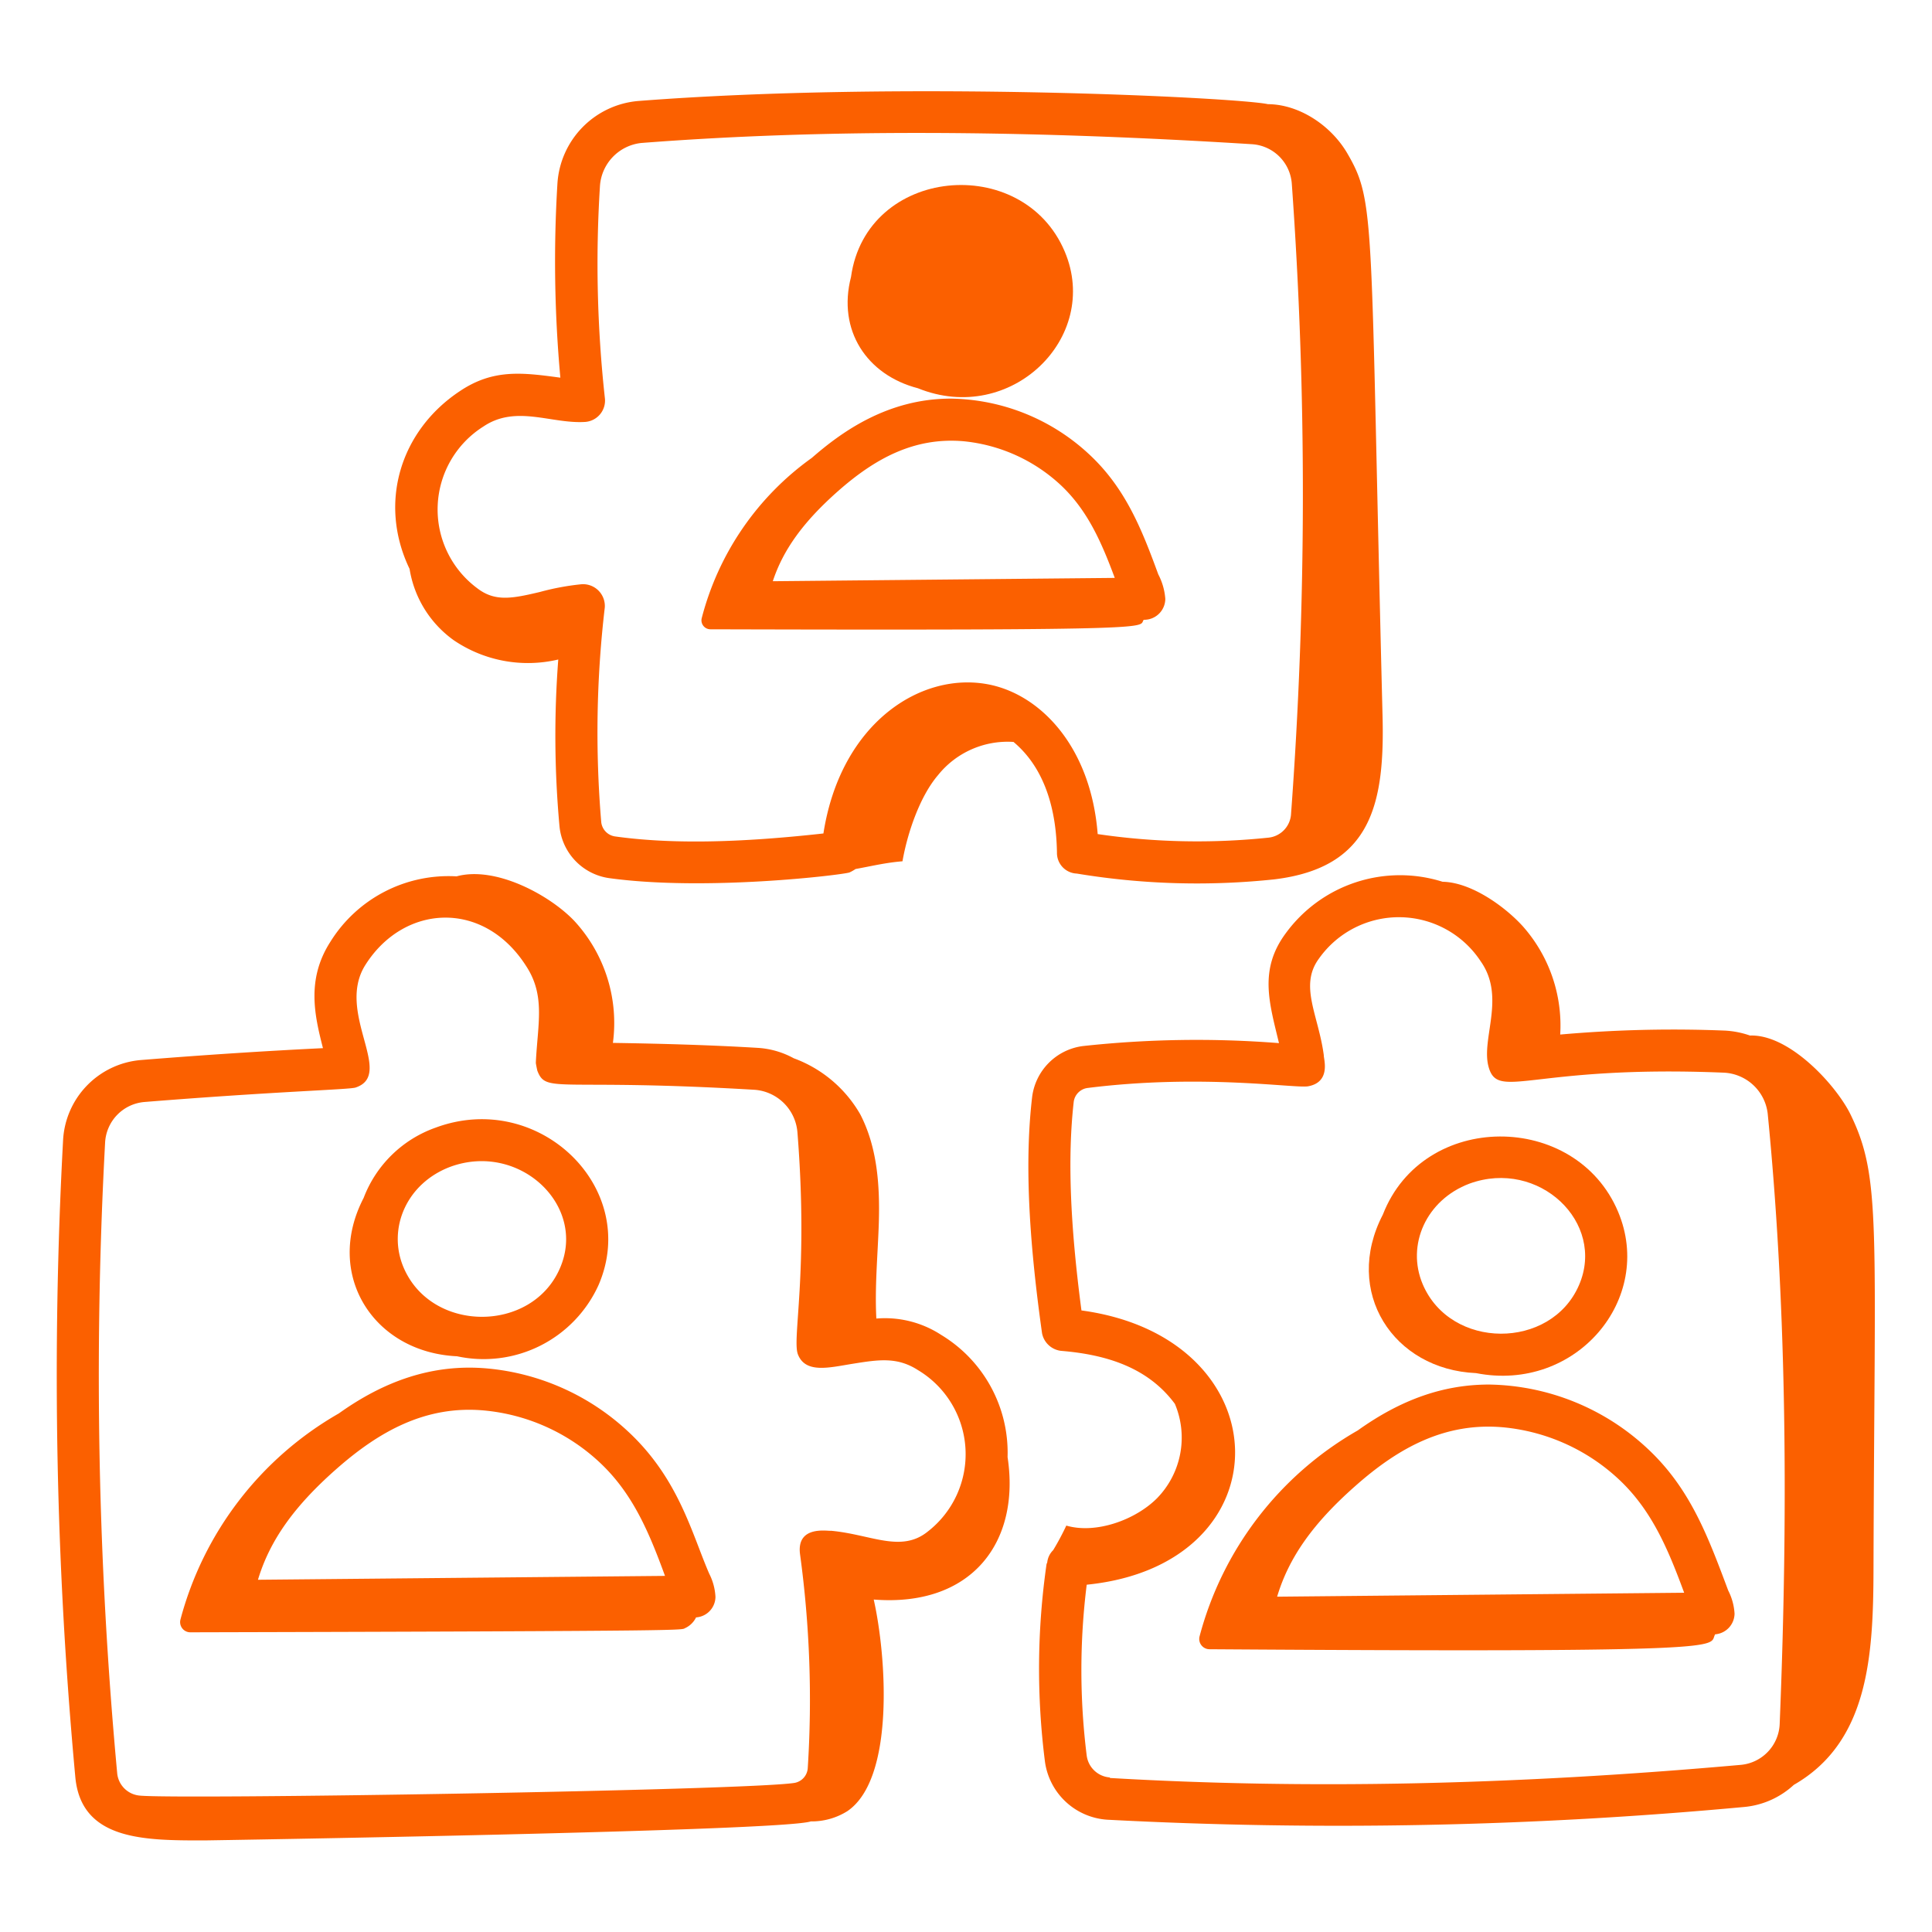
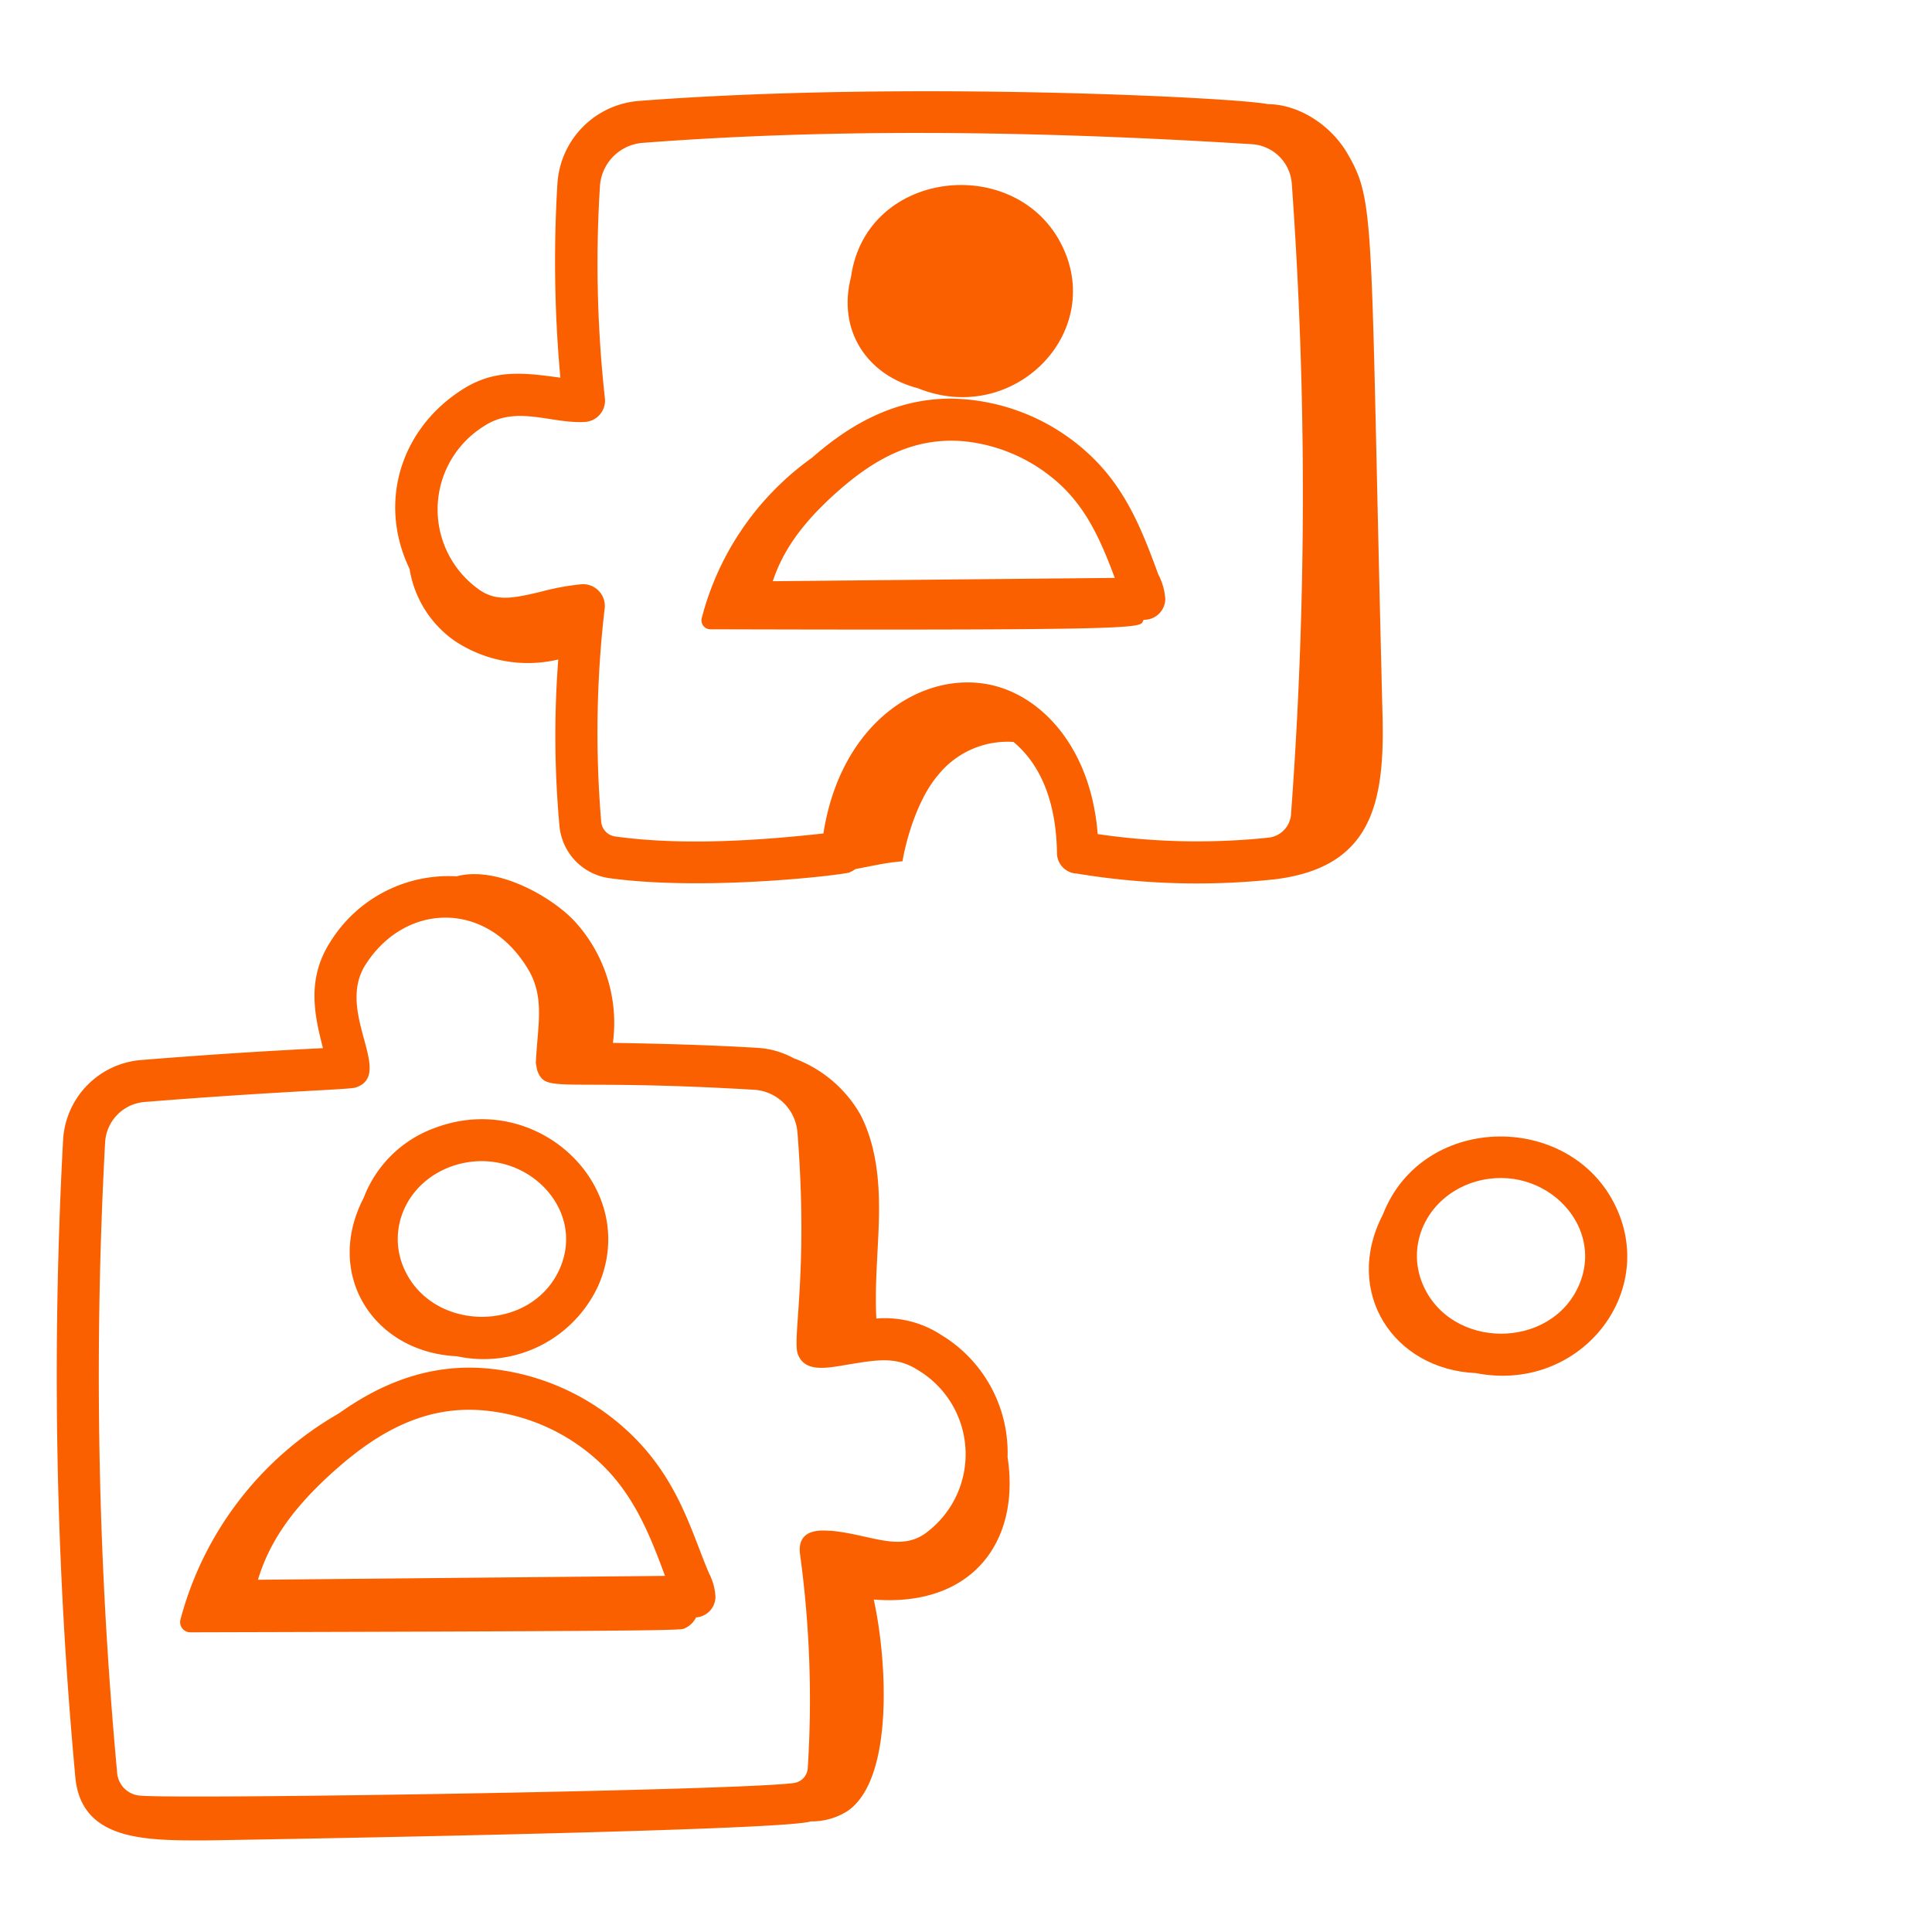
<svg xmlns="http://www.w3.org/2000/svg" viewBox="0 0 250 250">
  <defs>
    <style>.cls-1{fill:#fb6000;}</style>
  </defs>
  <g id="SOLUCIONES">
    <g id="ICONO_TURNOS" data-name="ICONO TURNOS">
      <path class="cls-1" d="M148,80.2h.08a2.73,2.73,0,0,0,2.71-2.71,8.09,8.09,0,0,0-.91-3.17c-2.12-5.79-4.22-11.13-8.92-15.51a26.79,26.79,0,0,0-17.91-7.23c-8.18,0-14.15,4.31-18,7.67A36.79,36.79,0,0,0,90.8,80a1.16,1.16,0,0,0,1.12,1.43C151.71,81.6,147.22,81.2,148,80.2Zm-3.76-5.42L100,75.21c1.35-4.11,4-7.73,8.42-11.64,4.8-4.24,9.86-7,16.19-6.48a21.51,21.51,0,0,1,12.68,5.71C140.77,66.08,142.55,70.22,144.25,74.78Z" />
      <path class="cls-1" d="M118.78,50.24c12,4.86,23.7-6.54,19-17.68h0c-5.41-12.84-25.68-11-27.66,3.28C108.34,42.73,112.15,48.52,118.78,50.24Z" />
      <path class="cls-1" d="M59.14,175.5a16.32,16.32,0,0,0,18.31-9.21c5.44-12.57-7.73-25.31-21.06-20.38A15.48,15.48,0,0,0,47.06,155C41.9,164.93,48.34,175,59.14,175.5Zm13.31-11.38c-3.63,8.39-16.64,8.39-20.24-.14-2.1-5,.38-10.86,6.07-13C67.2,147.72,76,156,72.45,164.12Z" />
      <path class="cls-1" d="M81.3,185.26a30.8,30.8,0,0,0-18.22-8.18c-7.17-.65-13.47,1.7-19.24,5.82a43.61,43.61,0,0,0-20.49,26.67,1.32,1.32,0,0,0,1.3,1.65c67.62-.17,63.29-.28,64.06-.57a2.93,2.93,0,0,0,1.36-1.36,2.69,2.69,0,0,0,2.51-2.66,7.42,7.42,0,0,0-.81-3C89.52,198.44,87.83,191.34,81.3,185.26Zm4.75,18.66-52.67.5c1.53-5.09,4.68-9.5,10.09-14.28,5.6-4.95,11.63-8.3,19.13-7.63a25.32,25.32,0,0,1,15,6.73C81.89,193.25,84,198.31,86.05,203.92Z" />
      <path class="cls-1" d="M191,177.68c12.93,2.54,23.13-9.6,18.38-20.88h0c-5.47-13-25.21-13.09-30.44.37C173.75,167.16,180.28,177.22,191,177.68Zm13.32-11.38c-3.63,8.4-16.63,8.39-20.23-.14-2.13-5.06.45-10.88,6.06-13C199.11,149.9,207.84,158.19,204.32,166.3Z" />
-       <path class="cls-1" d="M213.18,187.44a30.68,30.68,0,0,0-20.49-8.28c-5.9,0-11.39,1.93-17,5.94a43.51,43.51,0,0,0-20.47,26.66,1.33,1.33,0,0,0,1.29,1.65c69.59.47,64.48-.3,65.43-1.93a2.72,2.72,0,0,0,2.51-2.67,7.51,7.51,0,0,0-.82-3C221,198.79,218.72,192.6,213.18,187.44Zm4.75,18.66-52.67.51c1.52-5.09,4.67-9.51,10.08-14.29,5.63-5,11.65-8.29,19.14-7.63a25.39,25.39,0,0,1,15,6.74C213.76,195.43,215.87,200.52,217.93,206.1Z" />
      <path class="cls-1" d="M136.77,110.35a2.67,2.67,0,0,0,2.57,2.69,95.09,95.09,0,0,0,25.55.75c12.71-1.53,14.34-9.93,14-21.58-1.62-64.36-.85-66-4.55-72.37-2.12-3.63-6.24-6.34-10.27-6.36-3.74-.84-47.38-3.06-81.5-.41a11.45,11.45,0,0,0-10.44,10.7,165.75,165.75,0,0,0,.38,25.1c-4.85-.65-8.65-1.18-13,1.74C51.8,55.72,48.9,65.09,53,73.62a14.08,14.08,0,0,0,5.75,9.25,17.08,17.08,0,0,0,13.49,2.47,129.13,129.13,0,0,0,.16,21.6,7.51,7.51,0,0,0,6.43,6.69c12.46,1.72,30.05-.4,31.08-.73a5.3,5.3,0,0,0,.8-.45c2-.36,3.85-.82,6.07-1,.63-3.61,2.22-8.37,4.61-11.16A11.54,11.54,0,0,1,131.05,96l.09,0c4.14,3.46,5.55,8.93,5.63,14.34Zm-57.21-2.12a2.1,2.1,0,0,1-1.76-1.85,138.44,138.44,0,0,1,.46-27.78,2.82,2.82,0,0,0-3-3,32.83,32.83,0,0,0-5.39,1c-3.66.87-5.84,1.28-8.14-.5a12.69,12.69,0,0,1,.84-20.92c4.2-2.82,8.76-.32,13.11-.58a2.77,2.77,0,0,0,2.6-3,159.61,159.61,0,0,1-.65-27.46A6,6,0,0,1,83,18.5c23-1.78,48.84-1.73,79,.16a5.52,5.52,0,0,1,5.16,5.13,562.11,562.11,0,0,1-.11,81.68,3.27,3.27,0,0,1-2.89,2.92,88.52,88.52,0,0,1-22.12-.46c-.87-11.15-7.22-17.87-13.85-19.31-8.83-1.9-19.4,4.82-21.64,19.23C95.29,109.1,86.65,109.22,79.56,108.23Z" />
      <path class="cls-1" d="M121.78,172.73a13.32,13.32,0,0,0-8.38-2.11c-.22-4.13.19-8.28.32-12.42.14-4.78-.19-9.73-2.4-14a16.44,16.44,0,0,0-8.61-7.26A11.08,11.08,0,0,0,98,135.59c-6-.36-12.27-.54-18.69-.64a19.47,19.47,0,0,0-5-15.79c-3.17-3.33-10.17-7.14-15.23-5.76a18,18,0,0,0-16.35,8.5c-3.12,4.88-2,9.57-.94,13.73-7.53.37-15.27.87-23.58,1.54A11,11,0,0,0,8.16,147.59,564.73,564.73,0,0,0,9.75,230c.79,8.18,9,8.15,16.67,8.15.37,0,74.8-1.18,78.49-2.46a8.72,8.72,0,0,0,4.71-1.31c6.19-4.15,5.1-20,3.44-27.4,12.65,1,19-7.39,17.32-18.43A17.81,17.81,0,0,0,121.78,172.73ZM18.09,232.35a3.21,3.21,0,0,1-2.92-2.84,558.18,558.18,0,0,1-1.57-81.66,5.56,5.56,0,0,1,5.06-5.25C35.94,141.21,45.17,141,46,140.73c5.16-1.69-2.65-9.73,1.3-15.9,5-7.87,15.32-8.44,20.81.22,2.48,3.82,1.47,7.43,1.23,12.39,0,0,0,.05,0,.07s0,0,0,.06.17.93.2,1c1.17,3,2.53.93,28.13,2.45a6,6,0,0,1,5.52,5.53c1.45,18.28-.74,26.74.07,28.73,1,2.5,4.09,1.67,7.09,1.19,3.33-.53,5.74-.92,8.45.83a12.68,12.68,0,0,1,1.23,20.9c-3.46,2.77-7.33.35-12.51-.12-.36.08-4.46-.76-4,3a138.82,138.82,0,0,1,1,27.76,2.08,2.08,0,0,1-1.73,1.87C96.36,231.69,22.9,232.85,18.09,232.35Z" />
-       <path class="cls-1" d="M226.45,134a11.73,11.73,0,0,0-3.2-.64,165.88,165.88,0,0,0-21.36.51,19.35,19.35,0,0,0-4.83-14c-2.23-2.47-6.61-5.7-10.39-5.77a18.31,18.31,0,0,0-20.32,6.7c-3.47,4.71-2.09,9-.85,14.18a136,136,0,0,0-25.38.38,7.6,7.6,0,0,0-6.56,6.57c-.94,8-.53,17.73,1.28,30.59a2.84,2.84,0,0,0,2.46,2.28h0c5.85.48,11.24,2.14,14.73,6.86a11.23,11.23,0,0,1-2.29,12.19c-2.8,2.83-7.94,4.68-11.76,3.56a33.36,33.36,0,0,1-1.7,3.18,2.6,2.6,0,0,0-.76,1.52c0,.11-.08.2-.1.31a95,95,0,0,0-.2,25.56,8.71,8.71,0,0,0,8.06,7.49,569,569,0,0,0,82.44-1.65,10.93,10.93,0,0,0,6.4-2.86c9.67-5.54,10.28-16.69,10.31-27.85.13-44.62,1-50.67-2.92-58.79C237.75,140.6,231.62,133.8,226.45,134Zm-82.83,96a3.26,3.26,0,0,1-3-2.82,89.1,89.1,0,0,1,0-22.12c26-2.61,25.42-31.95-.68-35.49-1.49-11.29-1.8-19.93-1-27a2.08,2.08,0,0,1,1.82-1.79c14.92-1.87,27,.11,28.54-.22,3-.57,1.95-3.63,2-4-.69-5.23-3.23-9-.62-12.53a12.67,12.67,0,0,1,20.94.39c3.25,4.64,0,10,1,13.62,1.21,4.45,5.45-.26,30.38.76a6,6,0,0,1,5.74,5.3c2.27,23,2.78,48.82,1.55,79a5.54,5.54,0,0,1-5,5.27C195.74,231,169,231.55,143.62,230.07Z" />
    </g>
  </g>
</svg>